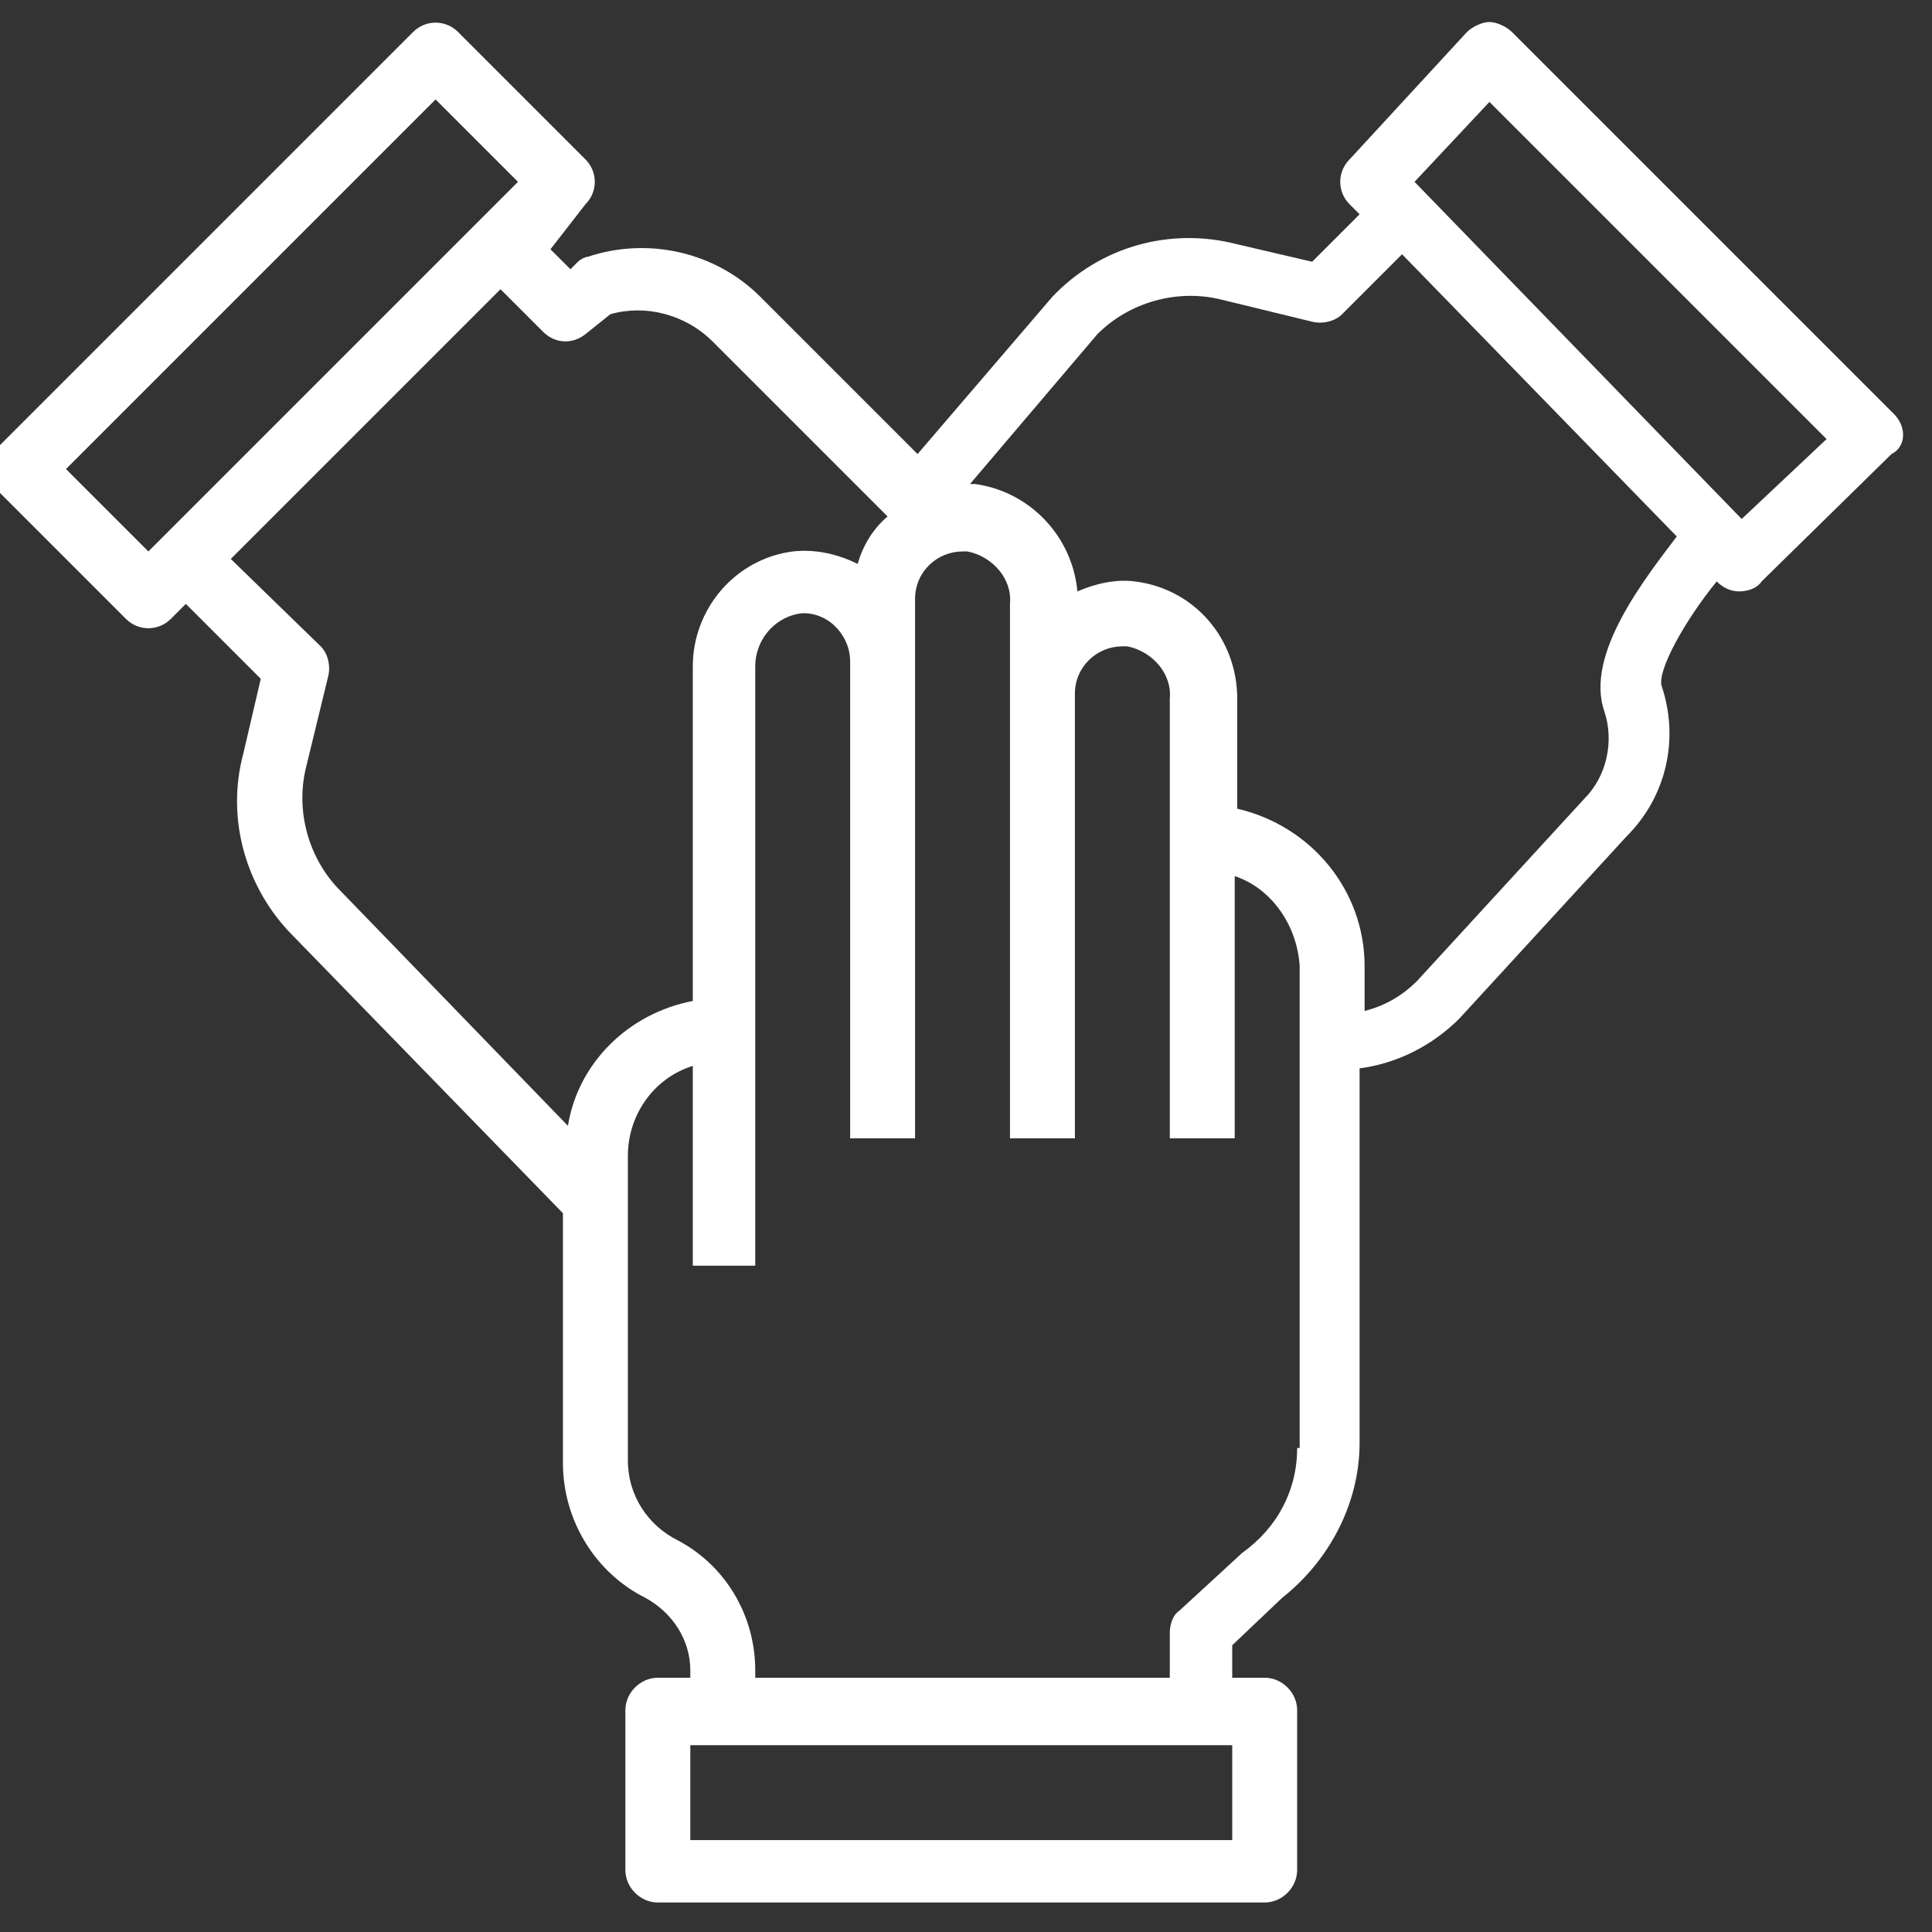
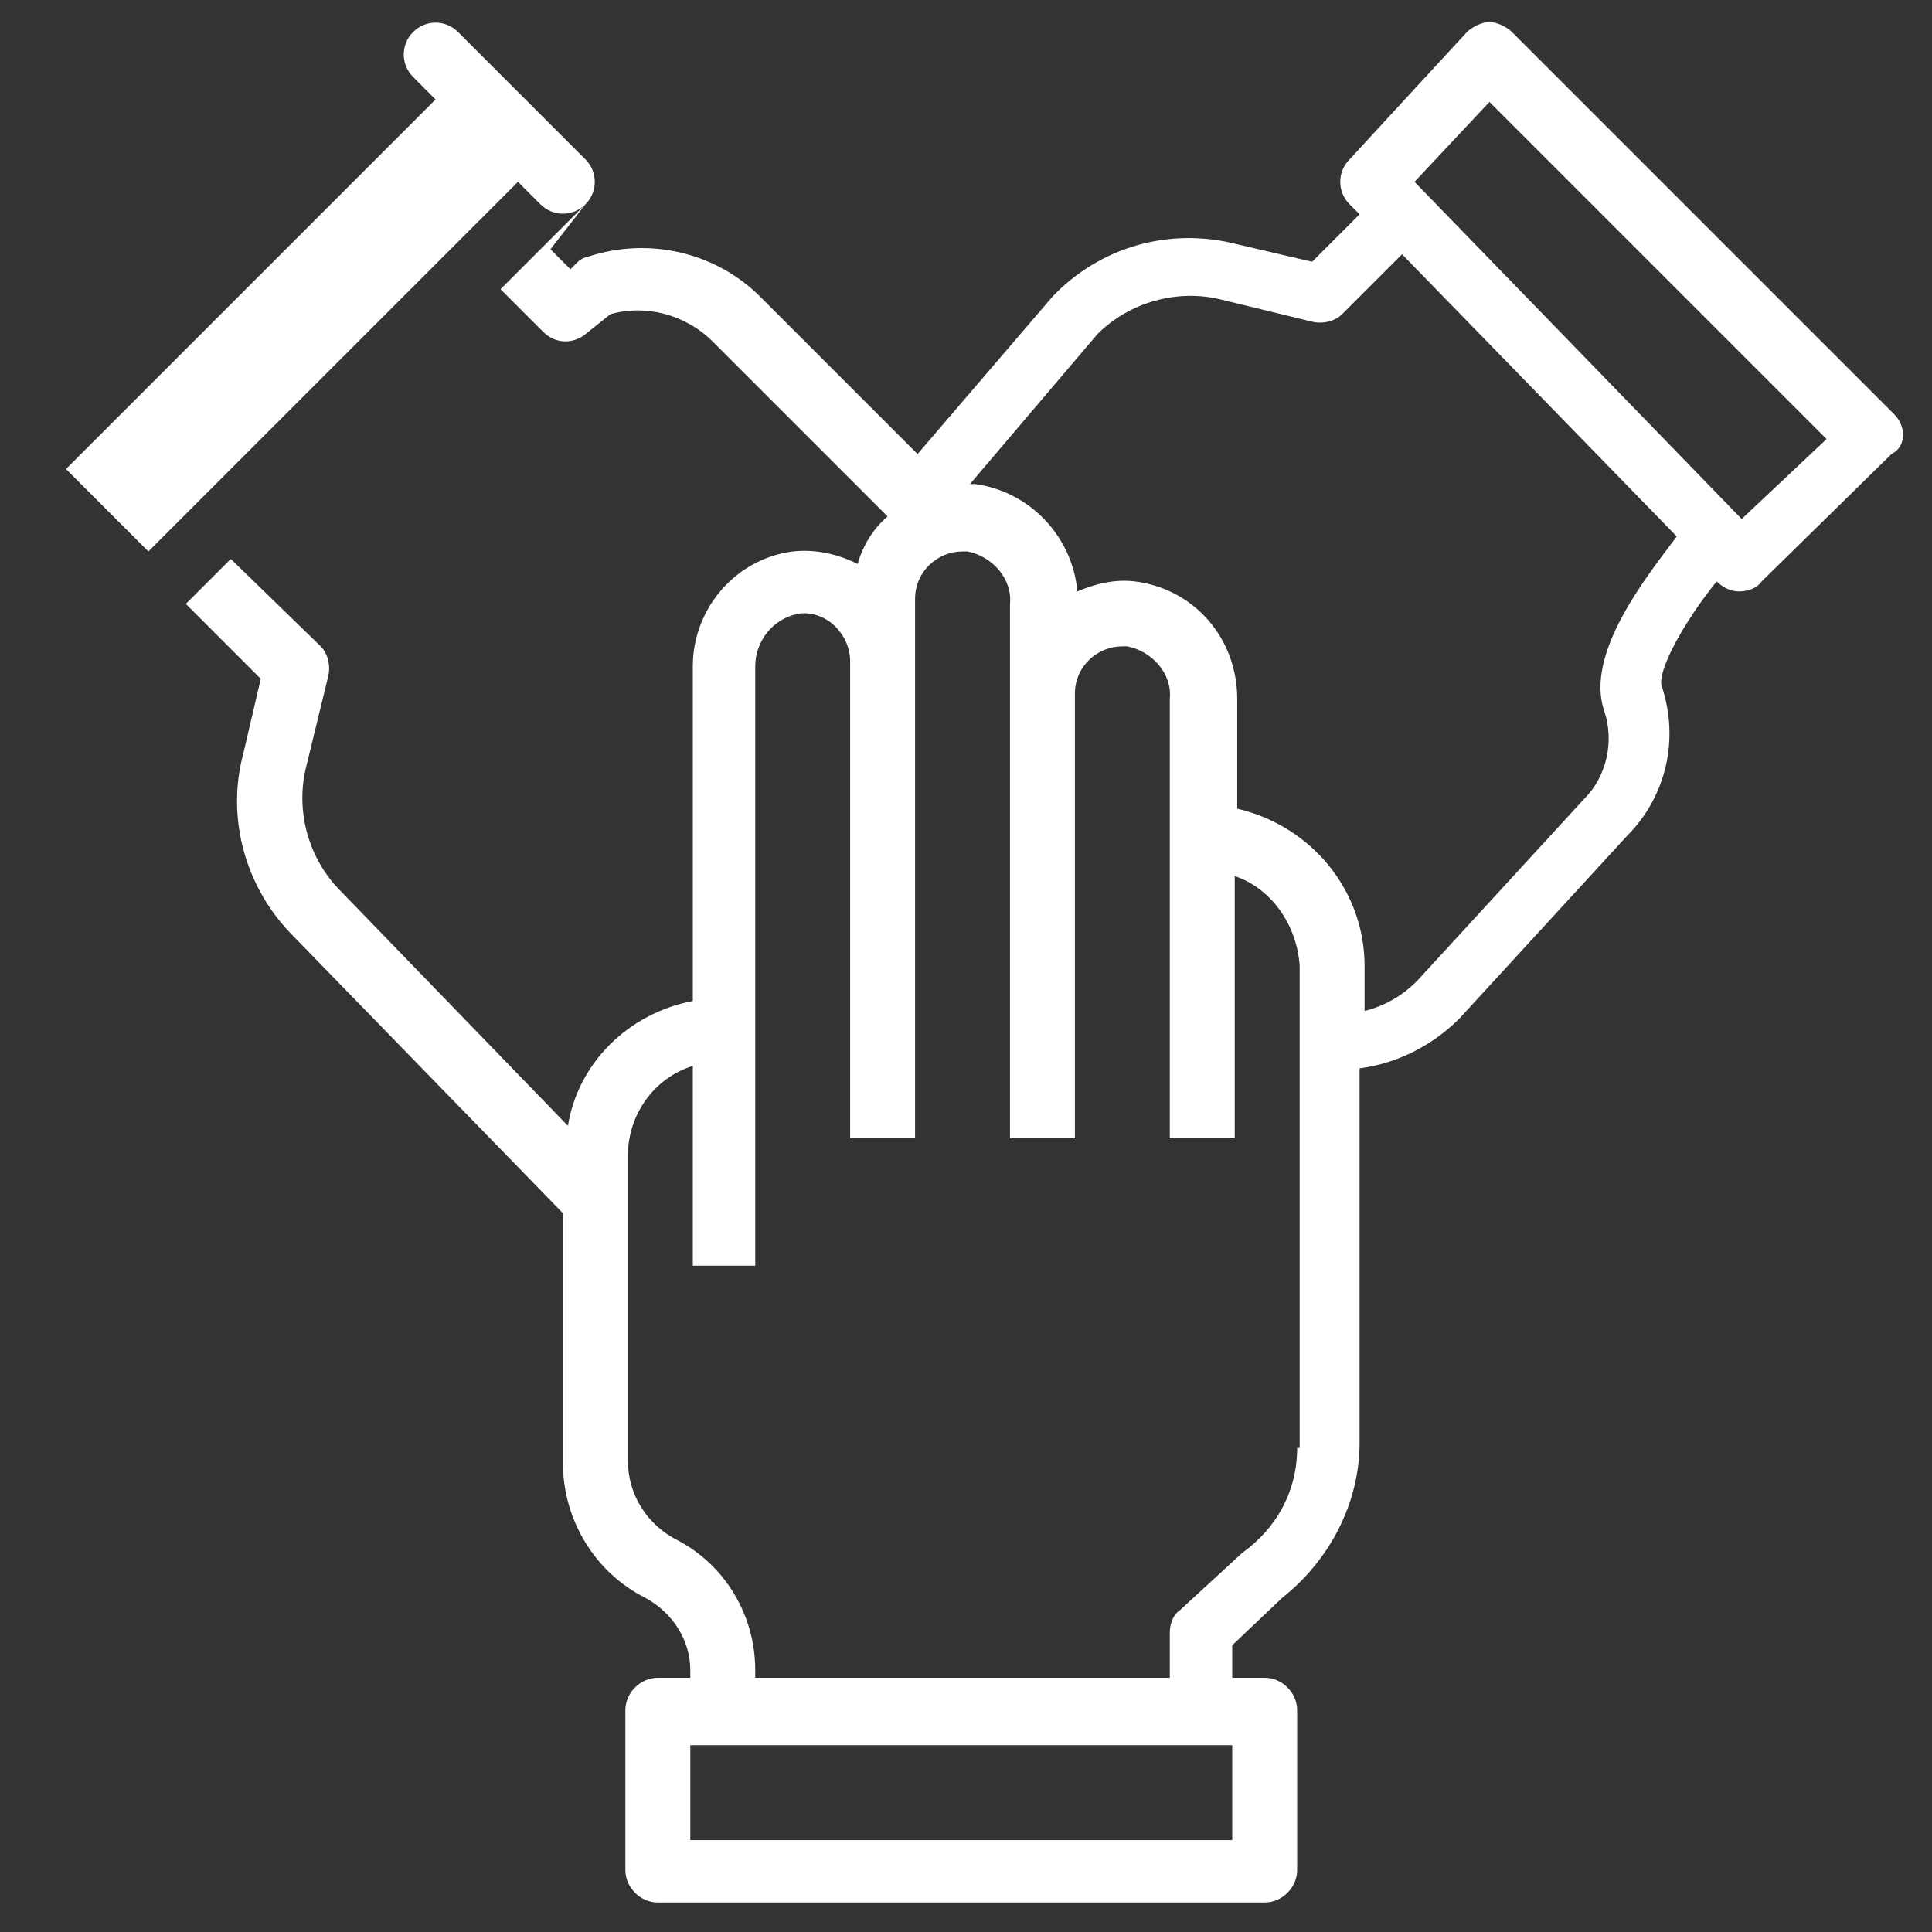
<svg xmlns="http://www.w3.org/2000/svg" version="1.1" width="88" height="88" viewBox="0 0 88 88">
  <rect x="0" y="0" width="88" height="88" fill="#333333" stroke="none" />
  <svg version="1.1" id="Ebene_1" x="-2" y="0" viewBox="0 0 80 77" style="enable-background:new 0 0 80 77;" xml:space="preserve" width="91" height="88">
    <style type="text/css">
	.st0{fill:#FFFFFF;}
</style>
    <g>
      <g>
-         <path class="st0" d="M77.6,16.4C77.6,16.4,77.6,16.4,77.6,16.4L77.6,16.4L62.3,1.1c-0.2-0.2-0.6-0.4-0.9-0.4    c-0.3,0-0.7,0.2-0.9,0.4l-4.7,5.1c-0.5,0.5-0.5,1.3,0,1.8l0.4,0.4l-1.9,1.9l-3-0.7c-2.7-0.7-5.5,0.1-7.4,2.1l-5.4,6.3l-6.3-6.3    c-1.8-1.8-4.5-2.4-6.9-1.6c-0.1,0-0.3,0.1-0.4,0.2l-0.3,0.3l-0.8-0.8L25.2,8c0.5-0.5,0.5-1.3,0-1.8c0,0,0,0,0,0l-5.1-5.1    c-0.5-0.5-1.3-0.5-1.8,0c0,0,0,0,0,0L1.7,17.7c-0.5,0.5-0.5,1.3,0,1.8c0,0,0,0,0,0l5.1,5.1c0.5,0.5,1.3,0.5,1.8,0c0,0,0,0,0,0    L9.2,24l3,3l-0.7,3c-0.7,2.6,0.1,5.4,2,7.3l10.8,11.1v10c0,2.3,1.3,4.4,3.3,5.4c1.1,0.6,1.8,1.7,1.8,2.9v0.3h-1.3    c-0.7,0-1.3,0.6-1.3,1.3c0,0,0,0,0,0v6.4c0,0.7,0.6,1.3,1.3,1.3c0,0,0,0,0,0h24.3c0.7,0,1.3-0.6,1.3-1.3c0,0,0,0,0,0v-6.4    c0-0.7-0.6-1.3-1.3-1.3c0,0,0,0,0,0h-1.3v-1.3l2-1.9c1.9-1.5,3.1-3.8,3.1-6.2v-15c1.5-0.2,2.9-0.9,4-2l6.7-7.3    c1.6-1.6,2.1-3.9,1.4-6c-0.2-0.6,0.9-2.6,2.2-4.2c0.2,0.2,0.5,0.4,0.9,0.4h0c0.3,0,0.7-0.1,0.9-0.4l5.2-5.1    C78.1,17.7,78.1,16.9,77.6,16.4z M7.7,21.9l-3.3-3.3L19.2,3.8l3.3,3.3L7.7,21.9z M24.5,44.9l-9.1-9.4c-1.3-1.3-1.8-3.2-1.4-4.9    l0.9-3.7c0.1-0.4,0-0.9-0.3-1.2L11,22.2l10.8-10.8l1.7,1.7c0.5,0.5,1.2,0.5,1.7,0.1l1-0.8c1.4-0.4,3,0,4.1,1.1l7,7l0,0    c-0.6,0.5-1,1.2-1.2,1.9c-0.8-0.4-1.7-0.6-2.6-0.5c-2.3,0.3-4,2.3-4,4.6v13.4C26.9,40.4,24.9,42.4,24.5,44.9z M51.1,73.5H29.4    v-3.8h21.7V73.5z M53.7,57.8c0,1.7-0.8,3.2-2.2,4.2L49,64.3c-0.3,0.2-0.4,0.6-0.4,0.9v1.8H32v-0.3c0-2.2-1.2-4.2-3.1-5.2    c-1.2-0.6-2-1.8-2-3.2V46.1c0-1.6,1-3.1,2.6-3.6v8H32v-24c0-1,0.7-1.9,1.7-2.1c0.5-0.1,1.1,0.1,1.5,0.5c0.4,0.4,0.6,0.9,0.6,1.4    v19.1h2.6V23.8c0-1.1,0.9-1.9,1.9-1.9c0.1,0,0.1,0,0.2,0c1,0.2,1.8,1.1,1.7,2.1v21.4h2.6V27.6c0-1.1,0.9-1.9,1.9-1.9    c0.1,0,0.1,0,0.2,0c1,0.2,1.8,1.1,1.7,2.1v17.6h2.6V34.9c1.5,0.5,2.5,2,2.6,3.6V57.8z M66,28.3L66,28.3c0.4,1.2,0.1,2.6-0.8,3.5    l-6.7,7.3c-0.6,0.6-1.3,1-2.1,1.2v-1.8c0-3-2.1-5.6-5.1-6.3v-4.4c0-2.4-1.7-4.4-4.1-4.7c-0.8-0.1-1.6,0.1-2.3,0.4    c-0.2-2.2-1.9-4-4.1-4.3c-0.1,0-0.1,0-0.2,0l5.1-6c1.3-1.3,3.2-1.8,4.9-1.4l3.7,0.9c0.4,0.1,0.9,0,1.2-0.3l2.4-2.4l11,11.3    C67.7,22.9,65.2,26,66,28.3z M71.5,20.6L58.4,7.1l3-3.2l13.5,13.5L71.5,20.6z" />
+         <path class="st0" d="M77.6,16.4C77.6,16.4,77.6,16.4,77.6,16.4L77.6,16.4L62.3,1.1c-0.2-0.2-0.6-0.4-0.9-0.4    c-0.3,0-0.7,0.2-0.9,0.4l-4.7,5.1c-0.5,0.5-0.5,1.3,0,1.8l0.4,0.4l-1.9,1.9l-3-0.7c-2.7-0.7-5.5,0.1-7.4,2.1l-5.4,6.3l-6.3-6.3    c-1.8-1.8-4.5-2.4-6.9-1.6c-0.1,0-0.3,0.1-0.4,0.2l-0.3,0.3l-0.8-0.8L25.2,8c0.5-0.5,0.5-1.3,0-1.8c0,0,0,0,0,0l-5.1-5.1    c-0.5-0.5-1.3-0.5-1.8,0c0,0,0,0,0,0c-0.5,0.5-0.5,1.3,0,1.8c0,0,0,0,0,0l5.1,5.1c0.5,0.5,1.3,0.5,1.8,0c0,0,0,0,0,0    L9.2,24l3,3l-0.7,3c-0.7,2.6,0.1,5.4,2,7.3l10.8,11.1v10c0,2.3,1.3,4.4,3.3,5.4c1.1,0.6,1.8,1.7,1.8,2.9v0.3h-1.3    c-0.7,0-1.3,0.6-1.3,1.3c0,0,0,0,0,0v6.4c0,0.7,0.6,1.3,1.3,1.3c0,0,0,0,0,0h24.3c0.7,0,1.3-0.6,1.3-1.3c0,0,0,0,0,0v-6.4    c0-0.7-0.6-1.3-1.3-1.3c0,0,0,0,0,0h-1.3v-1.3l2-1.9c1.9-1.5,3.1-3.8,3.1-6.2v-15c1.5-0.2,2.9-0.9,4-2l6.7-7.3    c1.6-1.6,2.1-3.9,1.4-6c-0.2-0.6,0.9-2.6,2.2-4.2c0.2,0.2,0.5,0.4,0.9,0.4h0c0.3,0,0.7-0.1,0.9-0.4l5.2-5.1    C78.1,17.7,78.1,16.9,77.6,16.4z M7.7,21.9l-3.3-3.3L19.2,3.8l3.3,3.3L7.7,21.9z M24.5,44.9l-9.1-9.4c-1.3-1.3-1.8-3.2-1.4-4.9    l0.9-3.7c0.1-0.4,0-0.9-0.3-1.2L11,22.2l10.8-10.8l1.7,1.7c0.5,0.5,1.2,0.5,1.7,0.1l1-0.8c1.4-0.4,3,0,4.1,1.1l7,7l0,0    c-0.6,0.5-1,1.2-1.2,1.9c-0.8-0.4-1.7-0.6-2.6-0.5c-2.3,0.3-4,2.3-4,4.6v13.4C26.9,40.4,24.9,42.4,24.5,44.9z M51.1,73.5H29.4    v-3.8h21.7V73.5z M53.7,57.8c0,1.7-0.8,3.2-2.2,4.2L49,64.3c-0.3,0.2-0.4,0.6-0.4,0.9v1.8H32v-0.3c0-2.2-1.2-4.2-3.1-5.2    c-1.2-0.6-2-1.8-2-3.2V46.1c0-1.6,1-3.1,2.6-3.6v8H32v-24c0-1,0.7-1.9,1.7-2.1c0.5-0.1,1.1,0.1,1.5,0.5c0.4,0.4,0.6,0.9,0.6,1.4    v19.1h2.6V23.8c0-1.1,0.9-1.9,1.9-1.9c0.1,0,0.1,0,0.2,0c1,0.2,1.8,1.1,1.7,2.1v21.4h2.6V27.6c0-1.1,0.9-1.9,1.9-1.9    c0.1,0,0.1,0,0.2,0c1,0.2,1.8,1.1,1.7,2.1v17.6h2.6V34.9c1.5,0.5,2.5,2,2.6,3.6V57.8z M66,28.3L66,28.3c0.4,1.2,0.1,2.6-0.8,3.5    l-6.7,7.3c-0.6,0.6-1.3,1-2.1,1.2v-1.8c0-3-2.1-5.6-5.1-6.3v-4.4c0-2.4-1.7-4.4-4.1-4.7c-0.8-0.1-1.6,0.1-2.3,0.4    c-0.2-2.2-1.9-4-4.1-4.3c-0.1,0-0.1,0-0.2,0l5.1-6c1.3-1.3,3.2-1.8,4.9-1.4l3.7,0.9c0.4,0.1,0.9,0,1.2-0.3l2.4-2.4l11,11.3    C67.7,22.9,65.2,26,66,28.3z M71.5,20.6L58.4,7.1l3-3.2l13.5,13.5L71.5,20.6z" />
      </g>
    </g>
  </svg>
</svg>